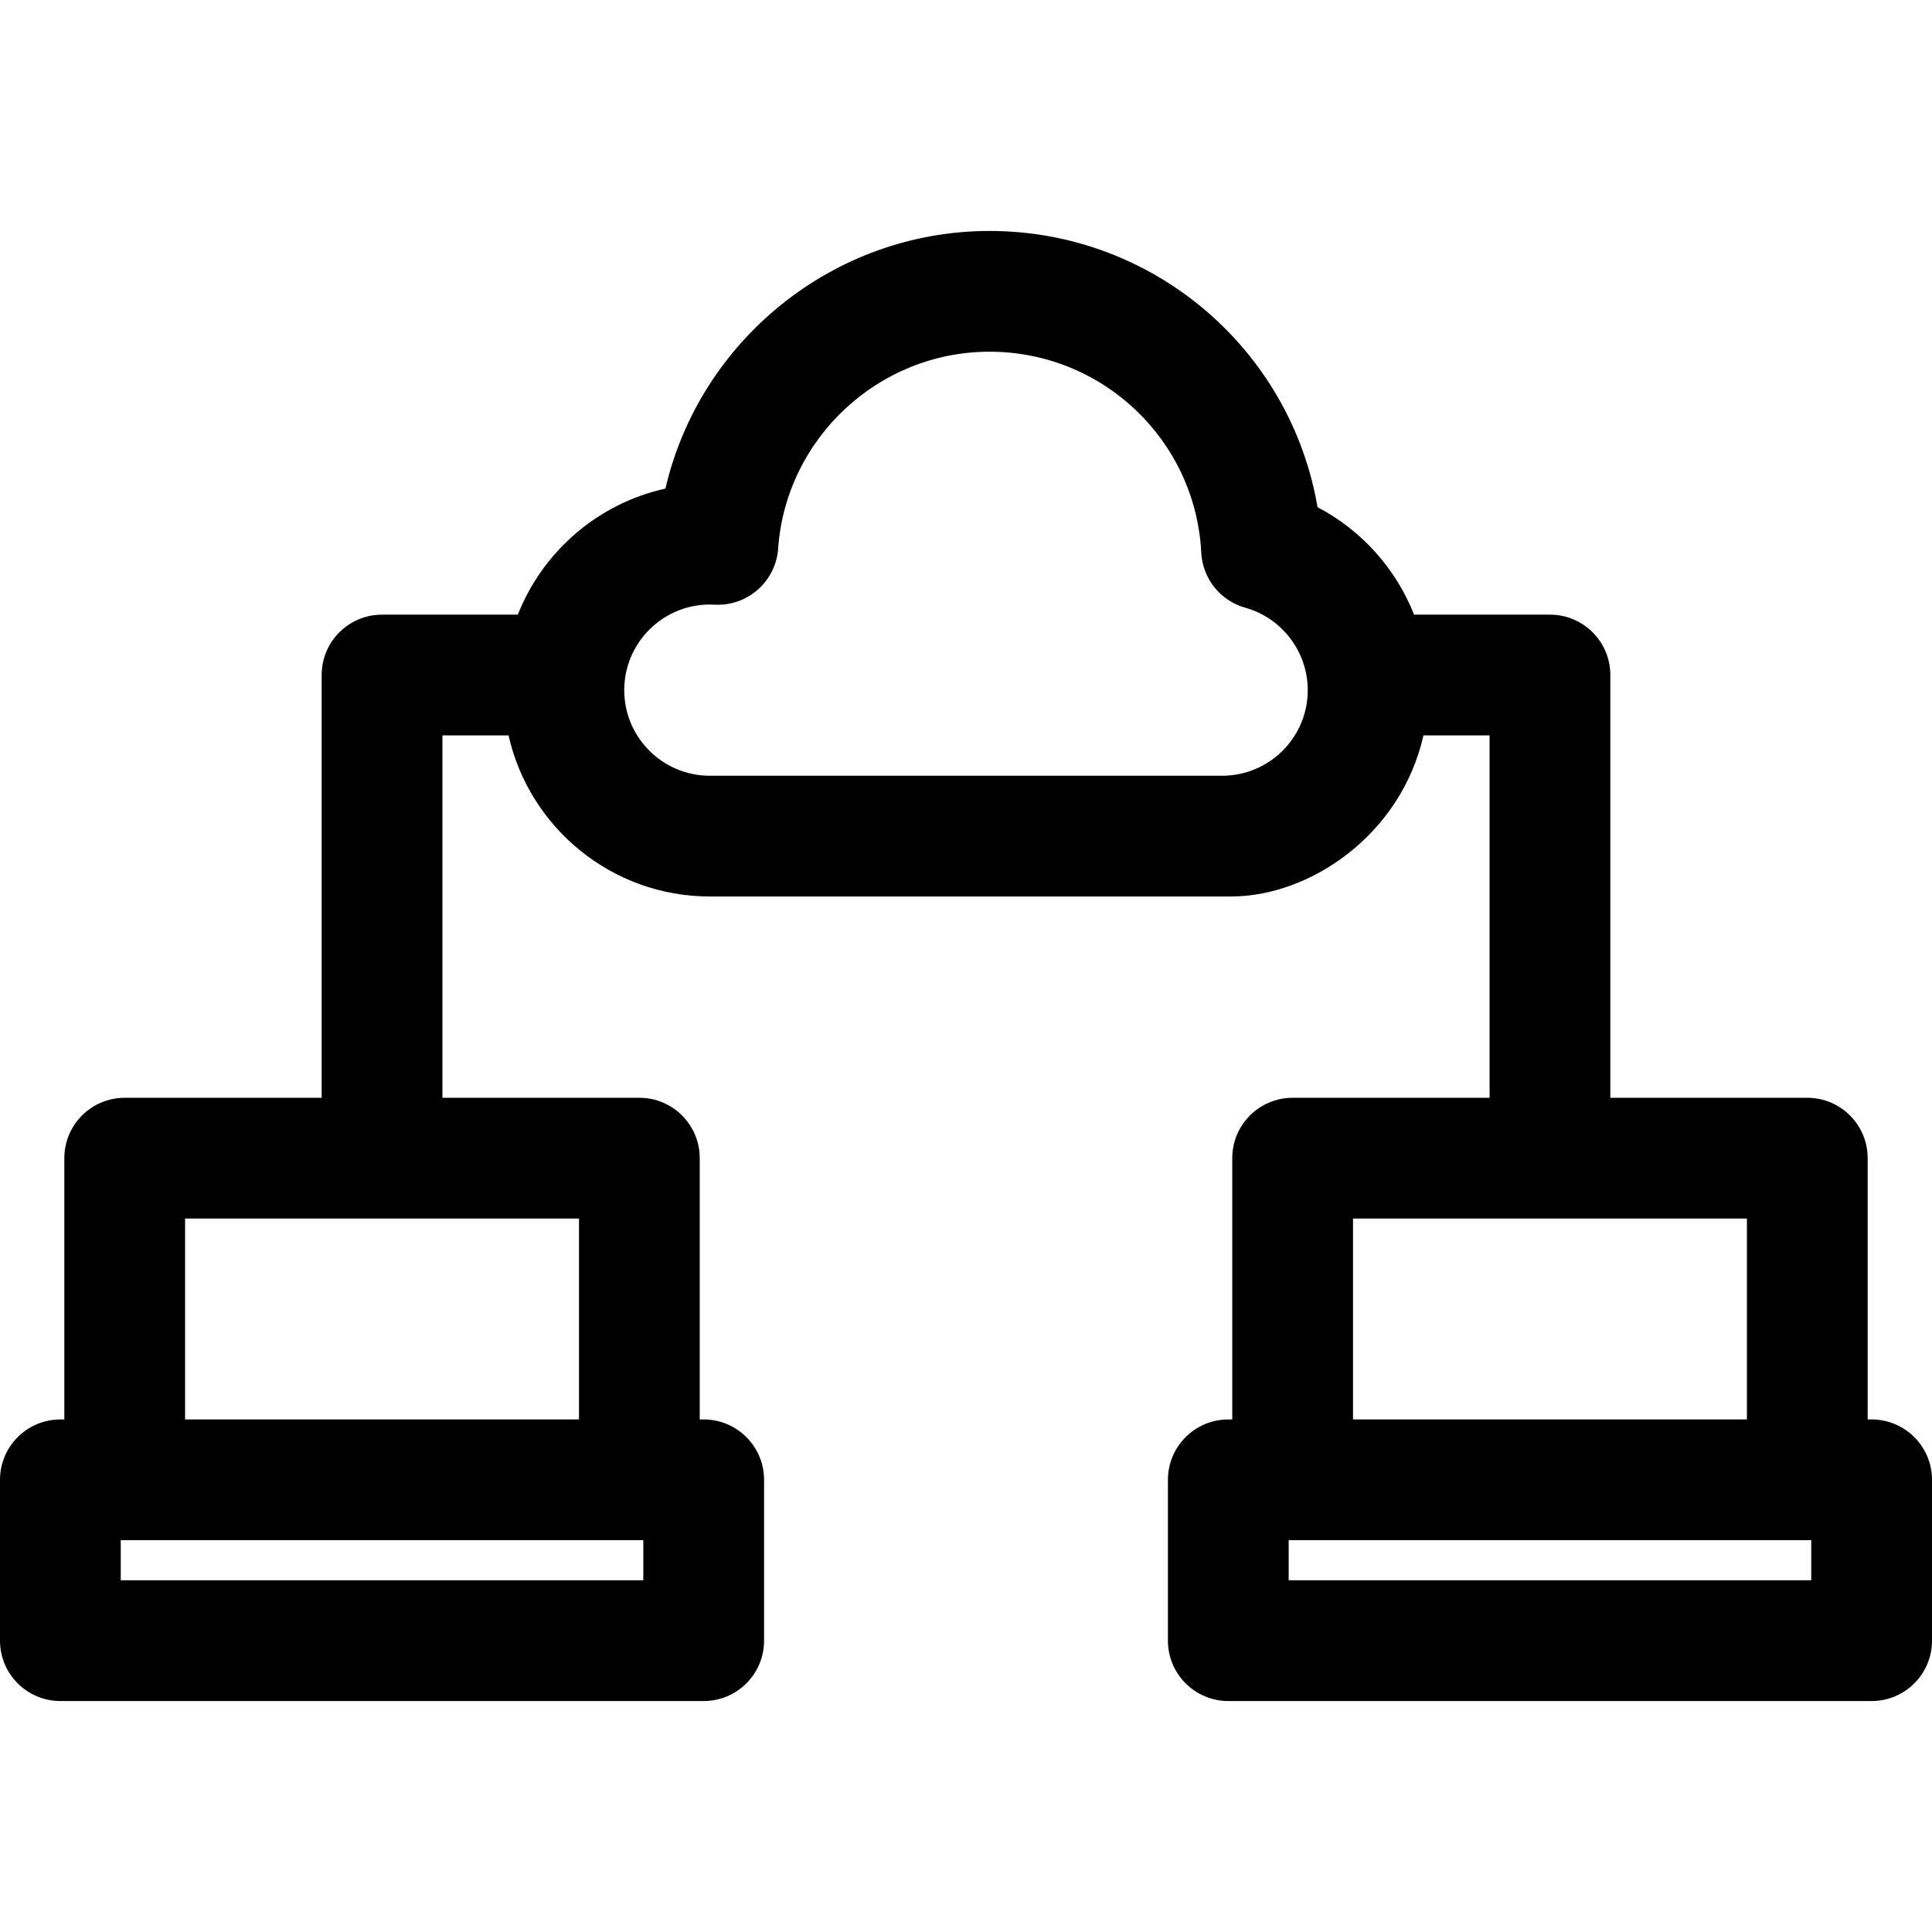
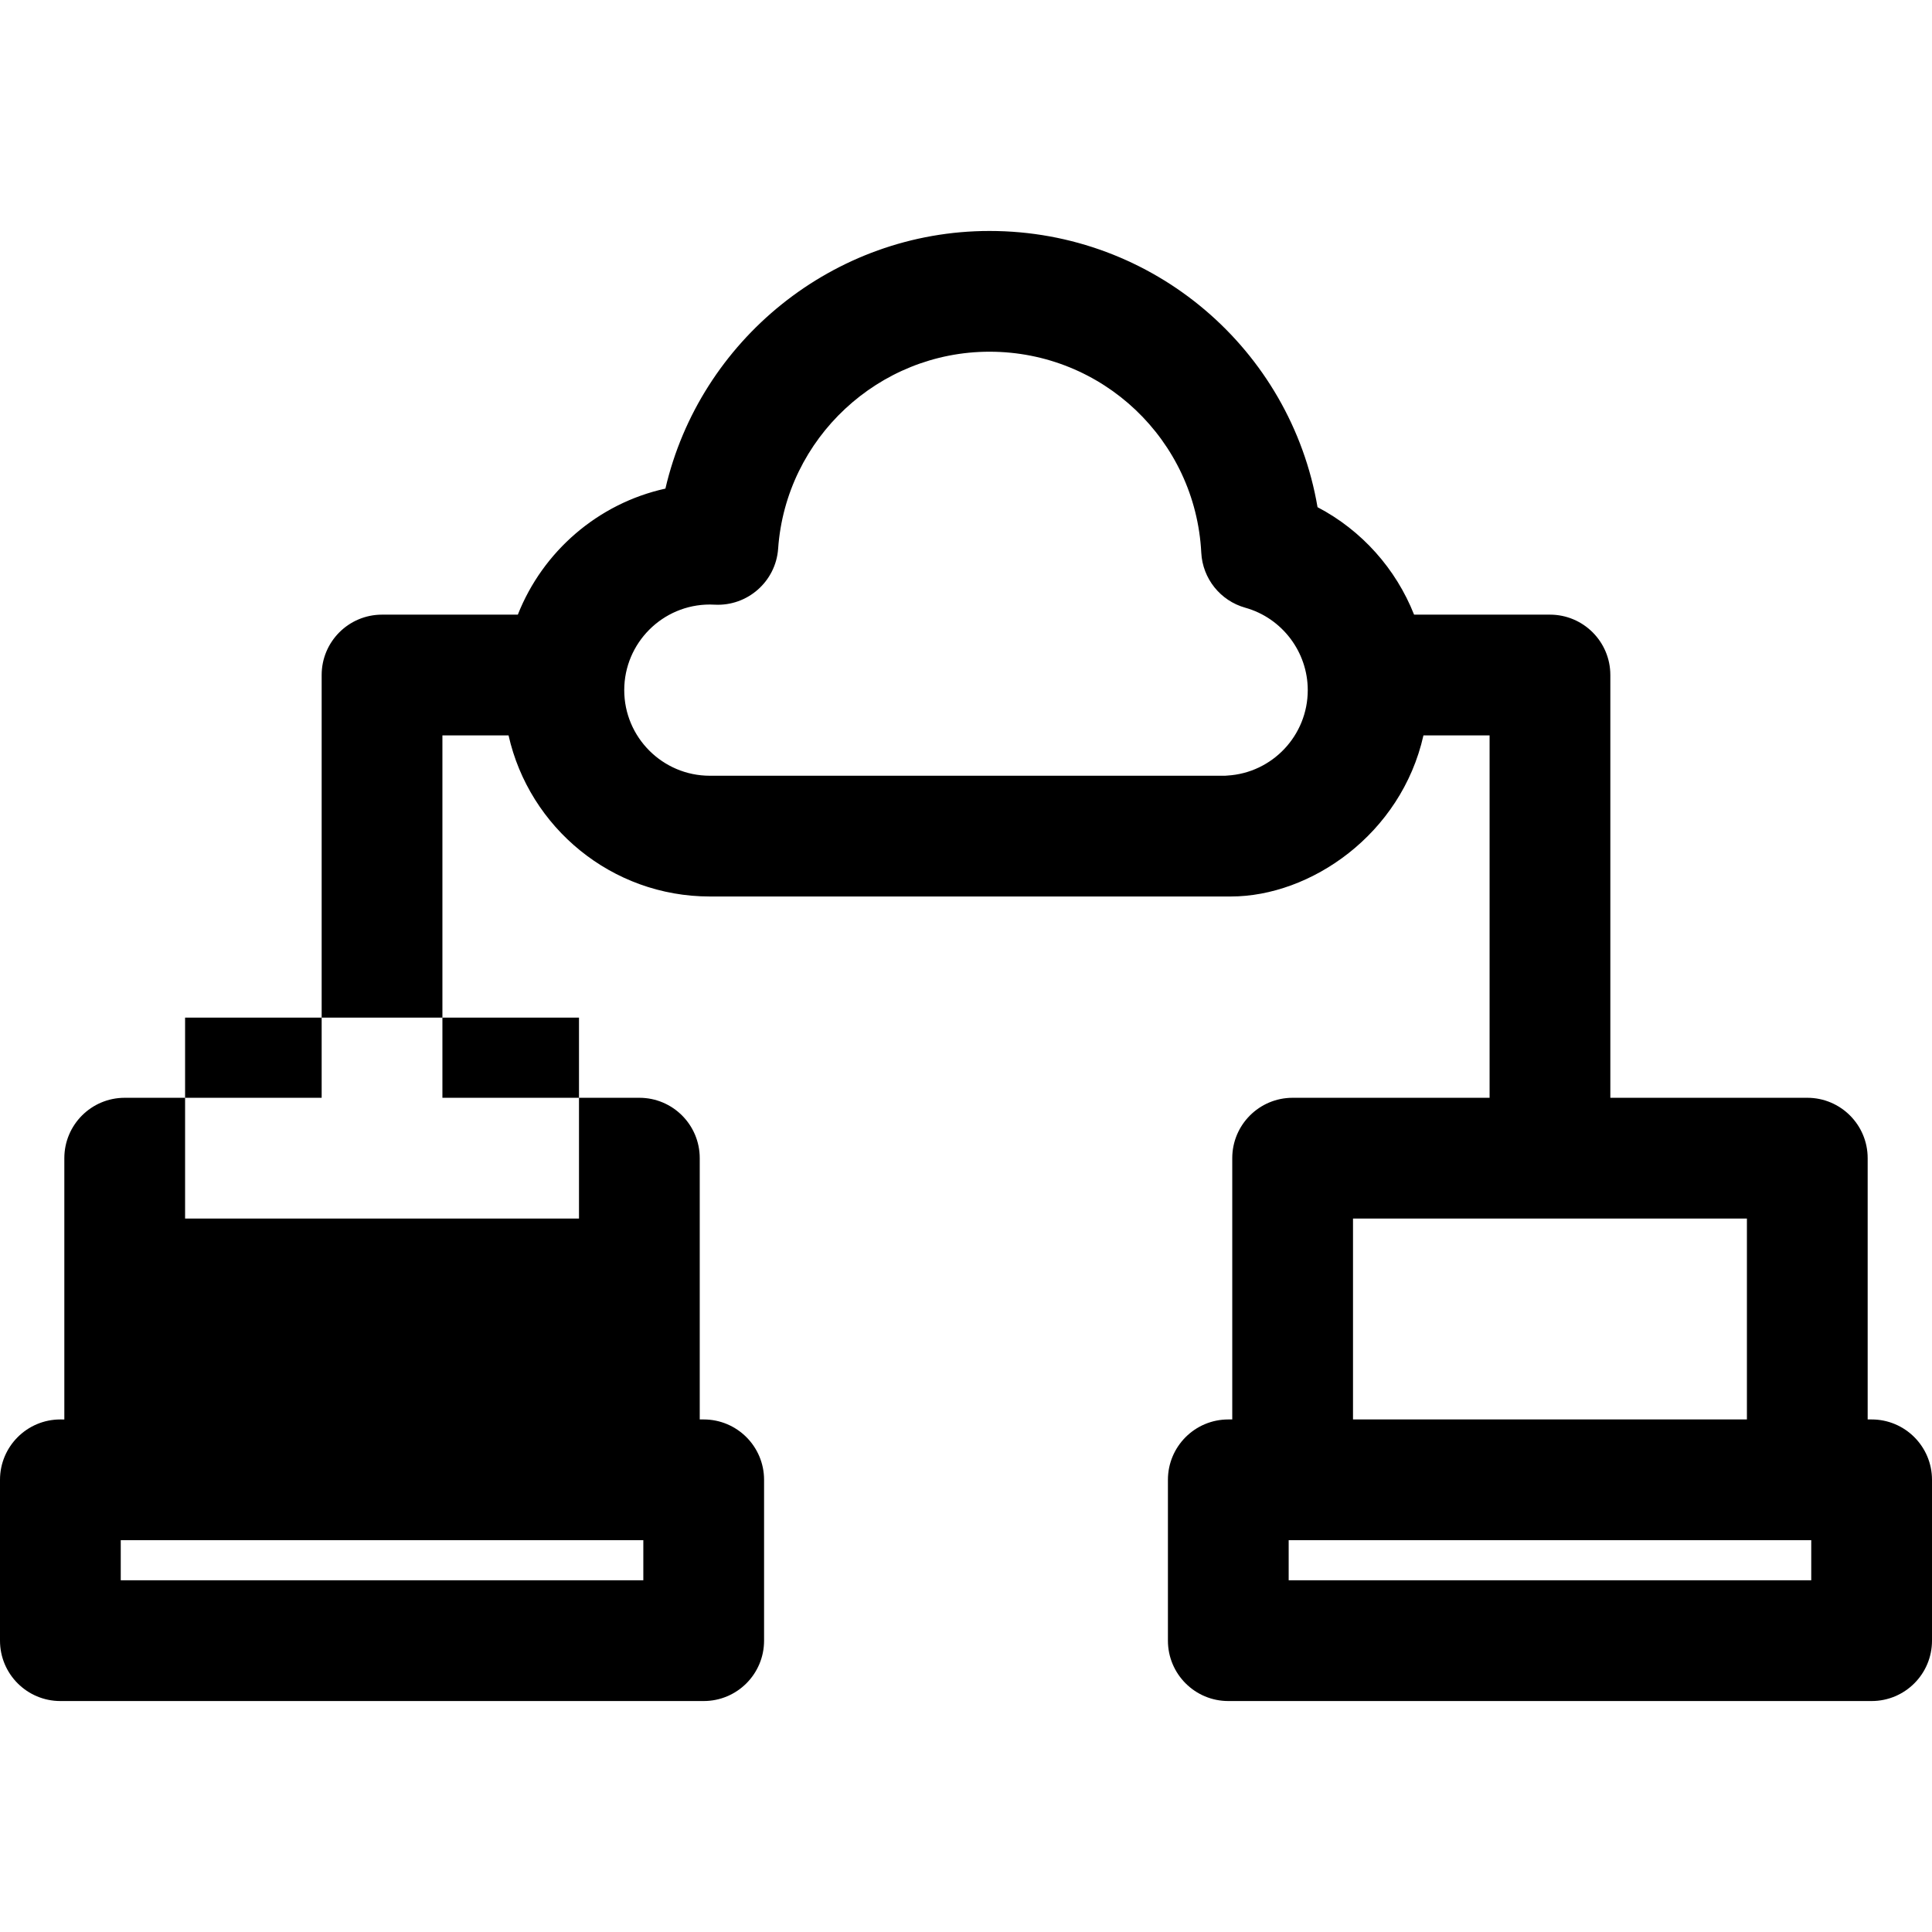
<svg xmlns="http://www.w3.org/2000/svg" version="1.1" id="Layer_1" x="0px" y="0px" viewBox="0 0 512 512" style="enable-background:new 0 0 512 512;" xml:space="preserve">
  <g>
    <g>
-       <path d="M496,376.169h-1.049v-69.244c0-8.836-7.164-16-16-16h-52.195V178.888c0-8.836-7.164-16-16-16h-36.01    c-4.807-12.149-13.871-22.351-25.587-28.48c-7.13-41.801-43.476-73.2-86.921-73.2c-41.408,0-76.796,29.053-85.897,68.276    c-17.886,3.941-32.507,16.669-39.11,33.404h-35.988c-8.836,0-16,7.164-16,16v112.038H33.049c-8.836,0-16,7.164-16,16v69.244H16    c-8.836,0-16,7.164-16,16v42.622c0,8.836,7.164,16,16,16h170.487c8.836,0,16-7.164,16-16V392.17c0-8.836-7.164-16-16-16h-1.049    v-69.244c0-8.836-7.164-16-16-16h-52.195v-96.038h17.529c5.484,24.402,27.312,42.692,53.345,42.692h138.075    c21.081,0,45.134-16.426,51.037-42.692h17.527v96.038h-52.195c-8.836,0-16,7.164-16,16v69.244h-1.049c-8.836,0-16,7.164-16,16    v42.622c0,8.836,7.164,16,16,16H496c8.836,0,16-7.164,16-16V392.17C512,383.333,504.836,376.169,496,376.169z M170.487,408.169    v10.622H32v-10.622h1.049h136.39H170.487z M153.439,322.925v53.244H49.049v-53.244H153.439z M325.251,205.533    c-0.202,0.012-0.402,0.028-0.602,0.047H188.117c-12.51,0-22.687-10.177-22.687-22.687c0-12.509,10.177-22.686,22.687-22.686    c0.424,0,0.847,0.015,1.267,0.038c8.701,0.466,16.219-6.139,16.831-14.855c2.054-29.261,26.663-52.182,56.023-52.182    c29.937,0,54.585,23.393,56.111,53.255c0.351,6.865,5.046,12.738,11.667,14.591c9.746,2.729,16.553,11.709,16.553,21.84    C346.569,194.885,337.205,204.829,325.251,205.533z M358.561,322.925H462.95v53.244H358.561V322.925z M480,418.791H341.513    v-10.622h1.049H478.95H480V418.791z" />
+       <path d="M496,376.169h-1.049v-69.244c0-8.836-7.164-16-16-16h-52.195V178.888c0-8.836-7.164-16-16-16h-36.01    c-4.807-12.149-13.871-22.351-25.587-28.48c-7.13-41.801-43.476-73.2-86.921-73.2c-41.408,0-76.796,29.053-85.897,68.276    c-17.886,3.941-32.507,16.669-39.11,33.404h-35.988c-8.836,0-16,7.164-16,16v112.038H33.049c-8.836,0-16,7.164-16,16v69.244H16    c-8.836,0-16,7.164-16,16v42.622c0,8.836,7.164,16,16,16h170.487c8.836,0,16-7.164,16-16V392.17c0-8.836-7.164-16-16-16h-1.049    v-69.244c0-8.836-7.164-16-16-16h-52.195v-96.038h17.529c5.484,24.402,27.312,42.692,53.345,42.692h138.075    c21.081,0,45.134-16.426,51.037-42.692h17.527v96.038h-52.195c-8.836,0-16,7.164-16,16v69.244h-1.049c-8.836,0-16,7.164-16,16    v42.622c0,8.836,7.164,16,16,16H496c8.836,0,16-7.164,16-16V392.17C512,383.333,504.836,376.169,496,376.169z M170.487,408.169    v10.622H32v-10.622h1.049h136.39H170.487z M153.439,322.925H49.049v-53.244H153.439z M325.251,205.533    c-0.202,0.012-0.402,0.028-0.602,0.047H188.117c-12.51,0-22.687-10.177-22.687-22.687c0-12.509,10.177-22.686,22.687-22.686    c0.424,0,0.847,0.015,1.267,0.038c8.701,0.466,16.219-6.139,16.831-14.855c2.054-29.261,26.663-52.182,56.023-52.182    c29.937,0,54.585,23.393,56.111,53.255c0.351,6.865,5.046,12.738,11.667,14.591c9.746,2.729,16.553,11.709,16.553,21.84    C346.569,194.885,337.205,204.829,325.251,205.533z M358.561,322.925H462.95v53.244H358.561V322.925z M480,418.791H341.513    v-10.622h1.049H478.95H480V418.791z" />
    </g>
  </g>
  <g>
</g>
  <g>
</g>
  <g>
</g>
  <g>
</g>
  <g>
</g>
  <g>
</g>
  <g>
</g>
  <g>
</g>
  <g>
</g>
  <g>
</g>
  <g>
</g>
  <g>
</g>
  <g>
</g>
  <g>
</g>
  <g>
</g>
</svg>